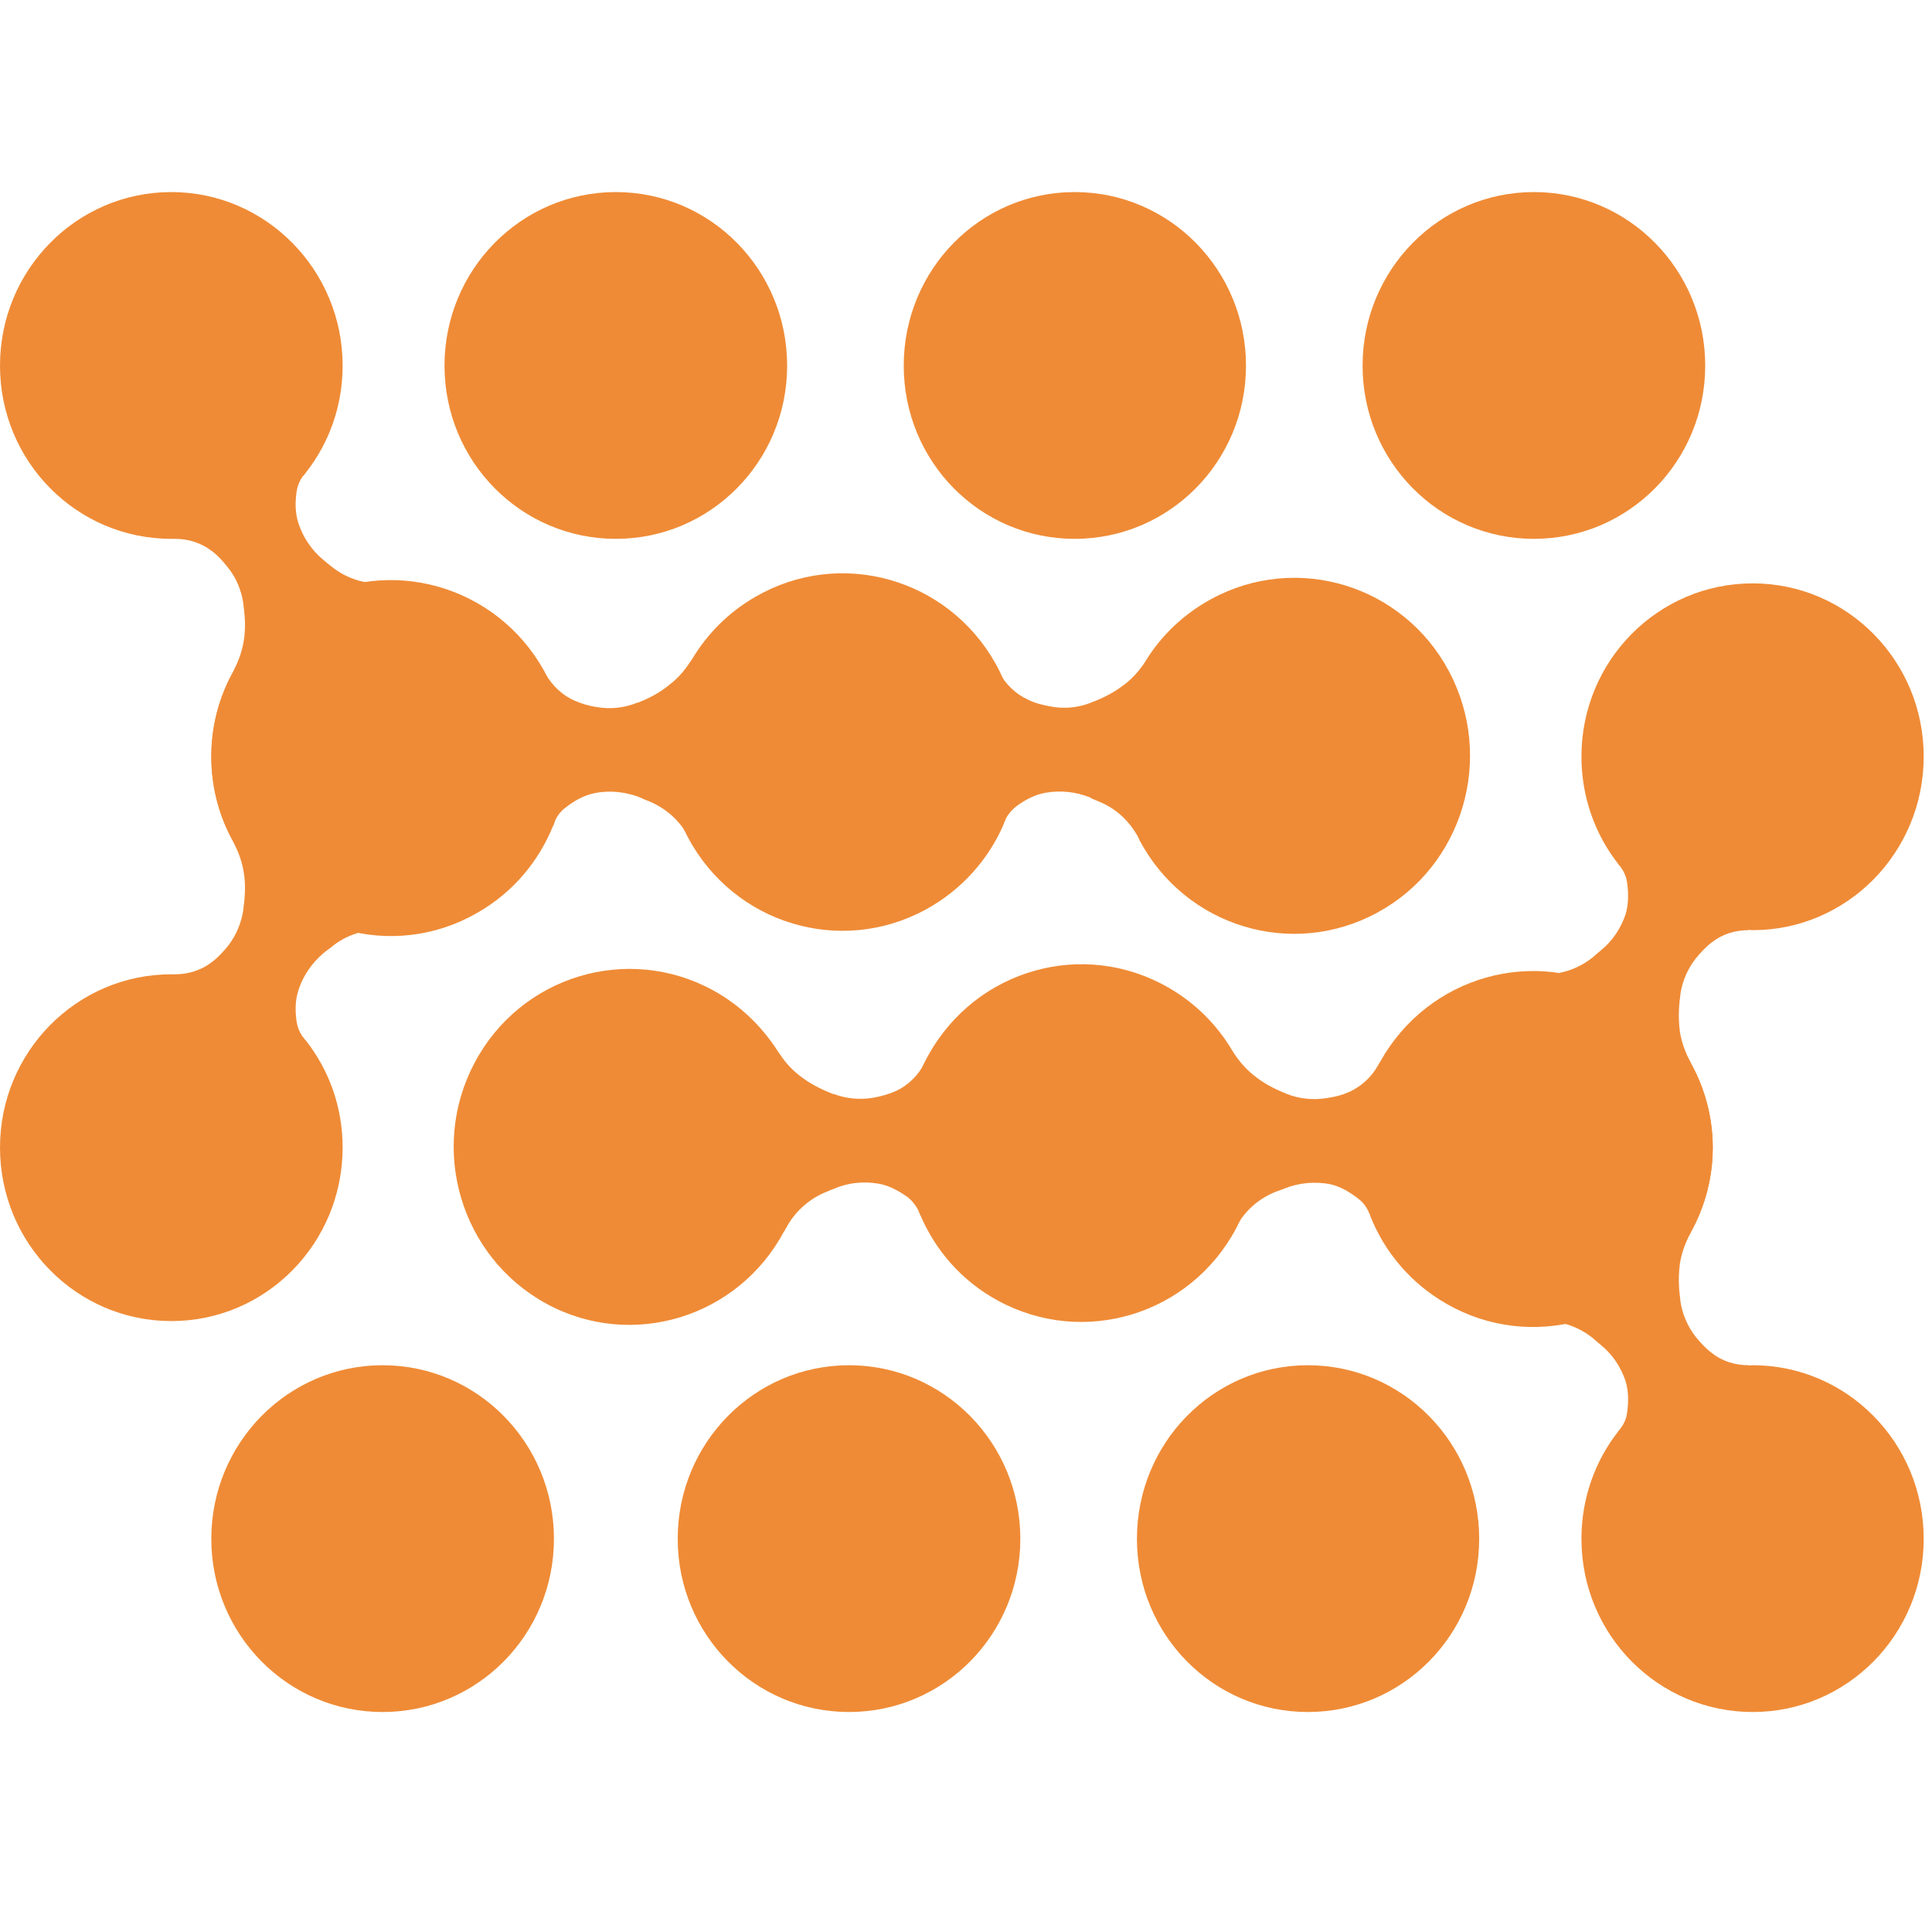
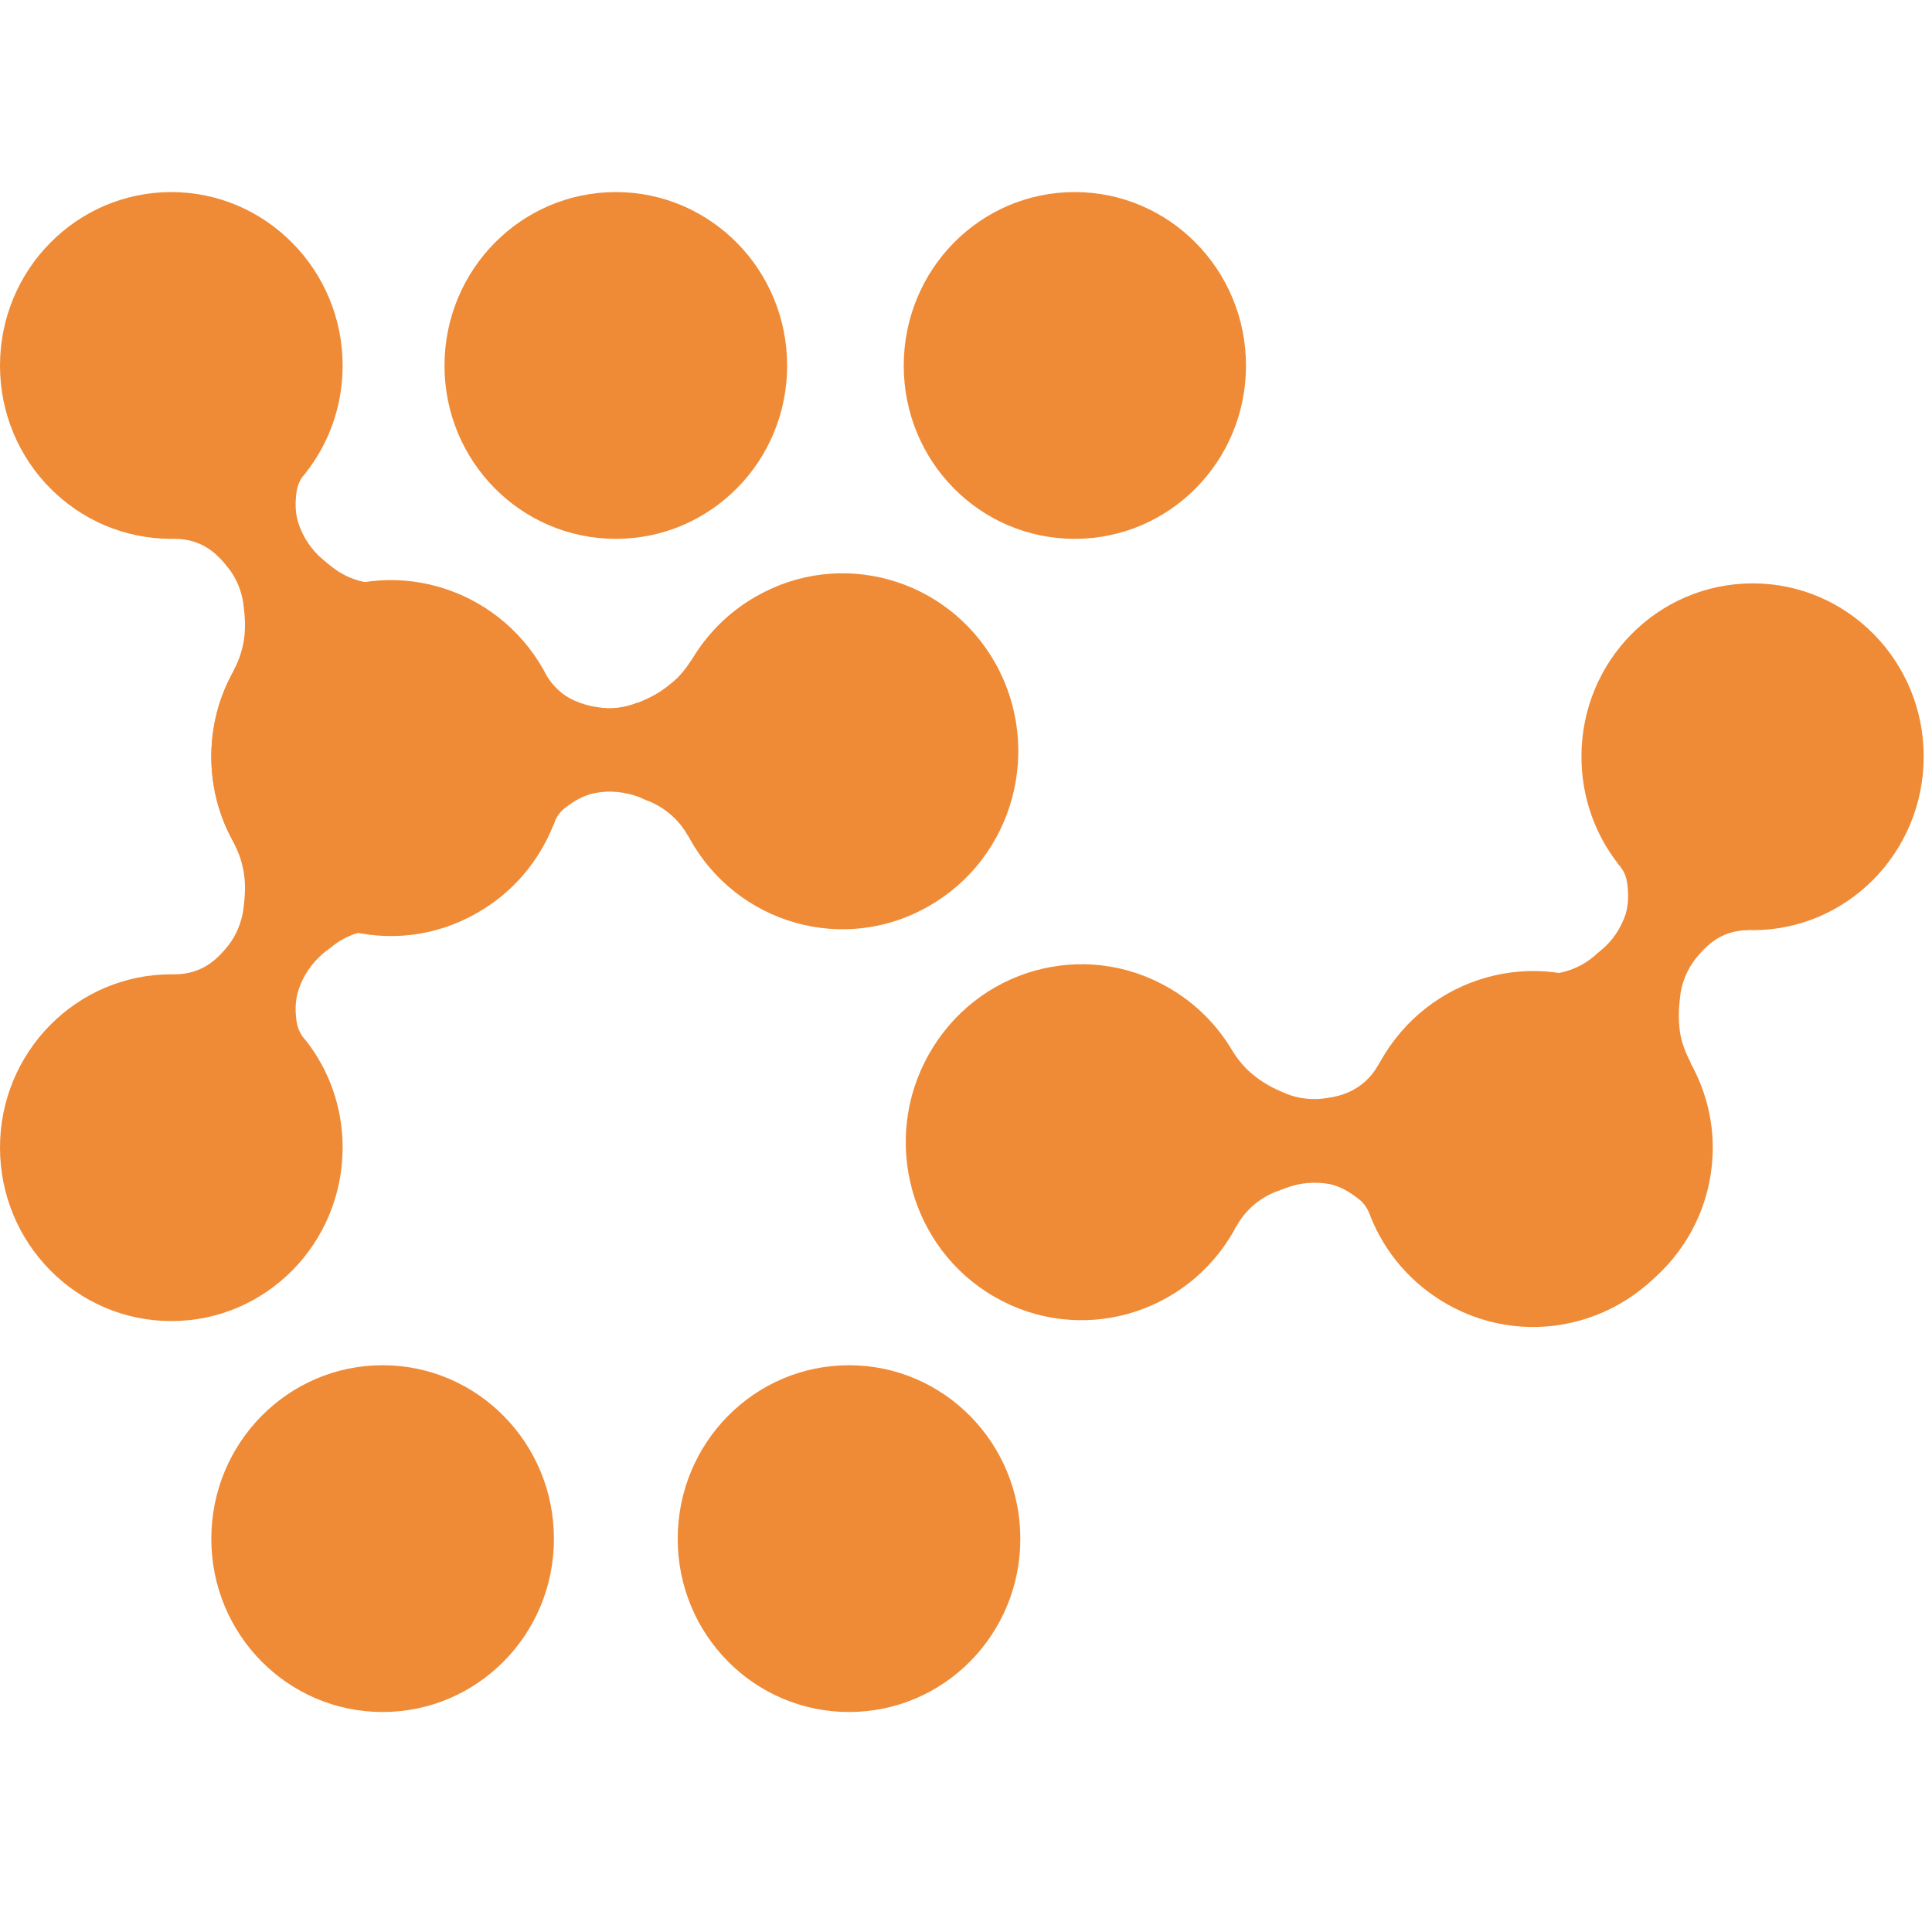
<svg xmlns="http://www.w3.org/2000/svg" version="1.2" viewBox="0 0 512 512" width="512" height="512">
  <title>aloss-svg</title>
  <style>
		.s0 { fill: #ef8b36 } 
	</style>
  <g id="Folder 1">
-     <path class="s0" d="m346.6 453.7c-25.1 0-45.3-20.5-45.3-45.9 0-25.4 20.2-46 45.3-46 25.1 0 45.4 20.6 45.4 46 0 25.4-20.3 45.9-45.4 45.9z" />
    <path class="s0" d="m225 453.7c-25.1 0-45.4-20.5-45.4-45.9 0-25.4 20.3-46 45.4-46 25.1 0 45.4 20.6 45.4 46 0 25.4-20.3 45.9-45.4 45.9z" />
    <path class="s0" d="m101.4 453.7c-25.1 0-45.4-20.5-45.4-45.9 0-25.4 20.3-46 45.4-46 25.1 0 45.4 20.6 45.4 46 0 25.4-20.3 45.9-45.4 45.9z" />
    <path class="s0" d="m163.2 142.8c-25.1 0-45.4-20.5-45.4-45.9 0-25.4 20.3-46 45.4-46 25.1 0 45.4 20.6 45.4 46 0 25.4-20.3 45.9-45.4 45.9z" />
    <path class="s0" d="m284.8 142.8c-25.1 0-45.3-20.5-45.3-45.9 0-25.4 20.2-46 45.3-46 25.1 0 45.4 20.6 45.4 46 0 25.4-20.3 45.9-45.4 45.9z" />
-     <path class="s0" d="m406.5 142.8c-25.1 0-45.4-20.5-45.4-45.9 0-25.4 20.3-46 45.4-46 25.1 0 45.4 20.6 45.4 46 0 25.4-20.3 45.9-45.4 45.9z" />
    <path class="s0" d="m101.4 154.6q-0.5 0-1 0c-4.6 0-9-1.6-12.6-4.5q-0.8-0.6-1.6-1.3l-0.6-0.5c-3-2.5-5.3-5.9-6.5-9.6-0.9-2.7-0.9-5.6-0.5-8.4 0.2-1.4 0.7-2.7 1.5-3.9q0.4-0.4 0.7-0.8 0.2-0.2 0.3-0.4c6.1-7.8 9.7-17.6 9.7-28.3 0-25.4-20.4-46-45.4-46-25.1 0-45.4 20.6-45.4 46 0 25.4 20.3 45.9 45.4 45.9q0.5 0 1 0h-0.1 0.2c3.4 0 6.9 1.1 9.6 3.2 1.6 1.2 2.9 2.6 4.3 4.4 2.2 2.7 3.6 6.1 4.1 9.6v0.2c0.5 3.7 0.6 6.5 0.1 9.6-0.4 2.5-1.2 4.9-2.3 7.1l-0.5 1.1c-3.7 6.7-5.8 14.3-5.8 22.5 0 25.4 20.3 46 45.4 46 25 0 45.3-20.6 45.3-46 0-25.4-20.3-45.9-45.3-45.9z" />
    <path class="s0" d="m101.4 246.5q-0.5 0-1-0.1c-4.6 0.1-9 1.6-12.6 4.6q-0.8 0.6-1.6 1.2l-0.6 0.5c-3 2.6-5.3 5.9-6.5 9.7-0.9 2.7-0.9 5.5-0.5 8.3 0.2 1.4 0.7 2.7 1.5 3.9q0.4 0.4 0.7 0.9 0.2 0.1 0.3 0.3c6.1 7.8 9.7 17.6 9.7 28.3 0 25.4-20.3 46-45.4 46-25.1 0-45.4-20.6-45.4-46 0-25.3 20.3-45.9 45.4-45.9q0.5 0 1 0h-0.1 0.2c3.4 0 6.9-1.1 9.6-3.2 1.6-1.2 2.9-2.6 4.3-4.3 2.2-2.8 3.6-6.2 4.1-9.7v-0.2c0.5-3.7 0.6-6.5 0.1-9.6-0.4-2.5-1.2-4.9-2.3-7.1l-0.5-1.1c-3.7-6.6-5.8-14.3-5.8-22.5 0-25.4 20.3-45.9 45.4-45.9 25 0 45.3 20.5 45.3 45.9 0 25.4-20.3 46-45.3 46z" />
    <path class="s0" d="m182.8 222.3q-0.3-0.5-0.5-0.9v0.1c-2.3-4.2-6-7.4-10.4-9.2q-0.9-0.3-1.9-0.8l-0.7-0.3c-3.8-1.4-7.9-1.8-11.8-1-2.8 0.6-5.3 2-7.6 3.8-1.2 0.9-2.1 2-2.7 3.3q-0.2 0.6-0.4 1.1c0 0.1-0.1 0.3-0.2 0.4-3.8 9.4-10.6 17.7-20.1 23.1-22.3 12.9-50.7 4.9-63.4-17.8-12.7-22.6-4.9-51.4 17.5-64.2 22.4-12.9 50.8-4.9 63.5 17.7q0.3 0.5 0.5 1v-0.1 0.1c1.8 3.2 4.5 5.7 7.7 7.1 1.9 0.8 3.8 1.4 6 1.7 3.6 0.6 7.2 0.2 10.6-1.2h0.2c3.5-1.4 6-2.8 8.5-4.9 2-1.5 3.7-3.5 5.1-5.6l0.7-1c4-6.7 9.7-12.5 16.9-16.6 22.4-12.9 50.8-4.9 63.5 17.7 12.7 22.7 4.8 51.5-17.6 64.3-22.3 12.9-50.8 4.9-63.4-17.8z" />
-     <path class="s0" d="m302 222.7q-0.2-0.4-0.4-0.9c-2.3-4.2-5.8-7.5-10.2-9.3q-0.9-0.4-1.9-0.8l-0.7-0.4c-3.8-1.5-7.8-1.9-11.8-1.2-2.8 0.5-5.4 1.9-7.7 3.6-1.1 0.9-2.1 2-2.7 3.2q-0.2 0.6-0.5 1.1 0 0.2-0.1 0.4c-4 9.3-11.1 17.4-20.6 22.6-22.7 12.4-50.9 3.8-63.1-19.1-12.2-23-3.7-51.5 18.9-63.9 22.7-12.4 50.9-3.8 63.1 19.2q0.3 0.4 0.5 0.9v-0.1 0.2c1.7 3.1 4.3 5.7 7.6 7.2 1.8 0.9 3.7 1.4 5.9 1.8 3.6 0.7 7.2 0.4 10.6-0.9l0.2-0.1c3.5-1.3 6.1-2.7 8.6-4.6 2.1-1.5 3.8-3.4 5.3-5.5l0.7-1.1c4.1-6.6 9.9-12.2 17.2-16.2 22.7-12.4 50.9-3.8 63.1 19.1 12.2 23 3.7 51.6-18.9 63.9-22.7 12.4-50.9 3.8-63.1-19.1z" />
    <path class="s0" d="m408.5 258.2q0.5 0 1 0h-0.1c4.6 0 9.1-1.6 12.7-4.5q0.7-0.6 1.5-1.3l0.6-0.5c3.1-2.5 5.3-5.8 6.6-9.6 0.8-2.7 0.8-5.6 0.4-8.4-0.2-1.4-0.7-2.7-1.5-3.8q-0.3-0.5-0.7-0.9-0.1-0.2-0.3-0.3h0.1c-6.1-7.8-9.7-17.7-9.7-28.4 0-25.4 20.3-45.9 45.4-45.9 25 0 45.3 20.5 45.3 45.9 0 25.4-20.3 46-45.3 46q-0.6 0-1.1-0.1h0.1l-0.1 0.1c-3.5 0-6.9 1-9.7 3.2-1.5 1.1-2.9 2.6-4.3 4.3-2.2 2.8-3.6 6.1-4.1 9.6v0.2c-0.5 3.7-0.5 6.5-0.1 9.7 0.4 2.4 1.2 4.8 2.3 7l0.6 1.2h-0.1c3.7 6.6 5.9 14.3 5.9 22.4 0 25.4-20.4 46-45.4 46-25.1 0-45.4-20.6-45.4-46 0-25.3 20.3-45.9 45.4-45.9z" />
-     <path class="s0" d="m408.5 350.1q0.5 0 1 0h-0.1c4.6 0 9.1 1.6 12.7 4.5q0.7 0.6 1.5 1.3l0.6 0.5c3.1 2.5 5.3 5.8 6.6 9.6 0.8 2.7 0.8 5.5 0.4 8.4-0.2 1.4-0.7 2.7-1.5 3.8q-0.3 0.5-0.7 0.9-0.1 0.2-0.3 0.3h0.1c-6.1 7.8-9.7 17.7-9.7 28.4 0 25.4 20.3 45.9 45.4 45.9 25 0 45.3-20.5 45.3-45.9 0-25.4-20.3-46-45.3-46q-0.6 0-1.1 0.1h0.1l-0.1-0.1c-3.5 0-6.9-1-9.7-3.2-1.5-1.1-2.9-2.6-4.3-4.3-2.2-2.8-3.6-6.1-4.1-9.6v-0.3c-0.5-3.6-0.5-6.4-0.1-9.6 0.4-2.4 1.2-4.8 2.3-7.1l0.6-1.1h-0.1c3.7-6.6 5.9-14.3 5.9-22.5 0-25.3-20.4-45.9-45.4-45.9-25.1 0-45.4 20.6-45.4 45.9 0 25.4 20.3 46 45.4 46z" />
    <path class="s0" d="m327.1 325.9q0.2-0.4 0.5-0.9v0.1c2.3-4.2 5.9-7.4 10.3-9.2q0.9-0.3 1.9-0.7l0.8-0.3c3.8-1.5 7.9-1.8 11.8-1.1 2.8 0.6 5.3 2.1 7.6 3.9 1.1 0.8 2 2 2.6 3.2q0.2 0.6 0.5 1.1c0 0.2 0.1 0.3 0.1 0.5v-0.1c3.8 9.5 10.7 17.7 20.1 23.1 22.4 12.9 50.8 4.9 63.5-17.7 12.7-22.7 4.8-51.5-17.6-64.3-22.3-12.9-50.7-4.9-63.4 17.8q-0.3 0.4-0.5 0.9v-0.1l-0.1 0.2c-1.7 3.1-4.4 5.6-7.7 7.1-1.8 0.8-3.7 1.3-5.9 1.6-3.6 0.6-7.3 0.2-10.6-1.1l-0.2-0.1c-3.5-1.4-6-2.8-8.5-4.8-2-1.6-3.7-3.5-5.1-5.6l-0.7-1.1c-4-6.7-9.7-12.5-16.9-16.6-22.4-12.9-50.8-4.9-63.5 17.8-12.7 22.6-4.8 51.4 17.5 64.2 22.4 12.9 50.8 4.9 63.5-17.7z" />
-     <path class="s0" d="m207.8 326.4q0.3-0.5 0.5-1v0.1c2.2-4.2 5.8-7.5 10.1-9.4q0.9-0.4 1.9-0.8l0.8-0.3c3.7-1.6 7.8-2 11.8-1.3 2.8 0.5 5.3 1.9 7.7 3.6 1.1 0.9 2 2 2.7 3.3q0.2 0.5 0.4 1 0.1 0.3 0.2 0.5v-0.1c4 9.4 11 17.5 20.6 22.7 22.6 12.3 50.9 3.8 63.1-19.2 12.2-22.9 3.7-51.5-19-63.9-22.6-12.3-50.9-3.7-63.1 19.2q-0.2 0.5-0.4 0.9l-0.1 0.1c-1.7 3.2-4.3 5.8-7.5 7.3-1.8 0.8-3.8 1.4-6 1.8-3.5 0.6-7.2 0.3-10.6-1h-0.2c-3.5-1.4-6-2.7-8.6-4.7-2-1.5-3.8-3.4-5.2-5.5l-0.7-1c-4.2-6.6-10-12.3-17.3-16.3-22.6-12.3-50.9-3.8-63.1 19.2-12.2 22.9-3.7 51.5 19 63.9 22.6 12.3 50.8 3.7 63-19.2z" />
  </g>
</svg>